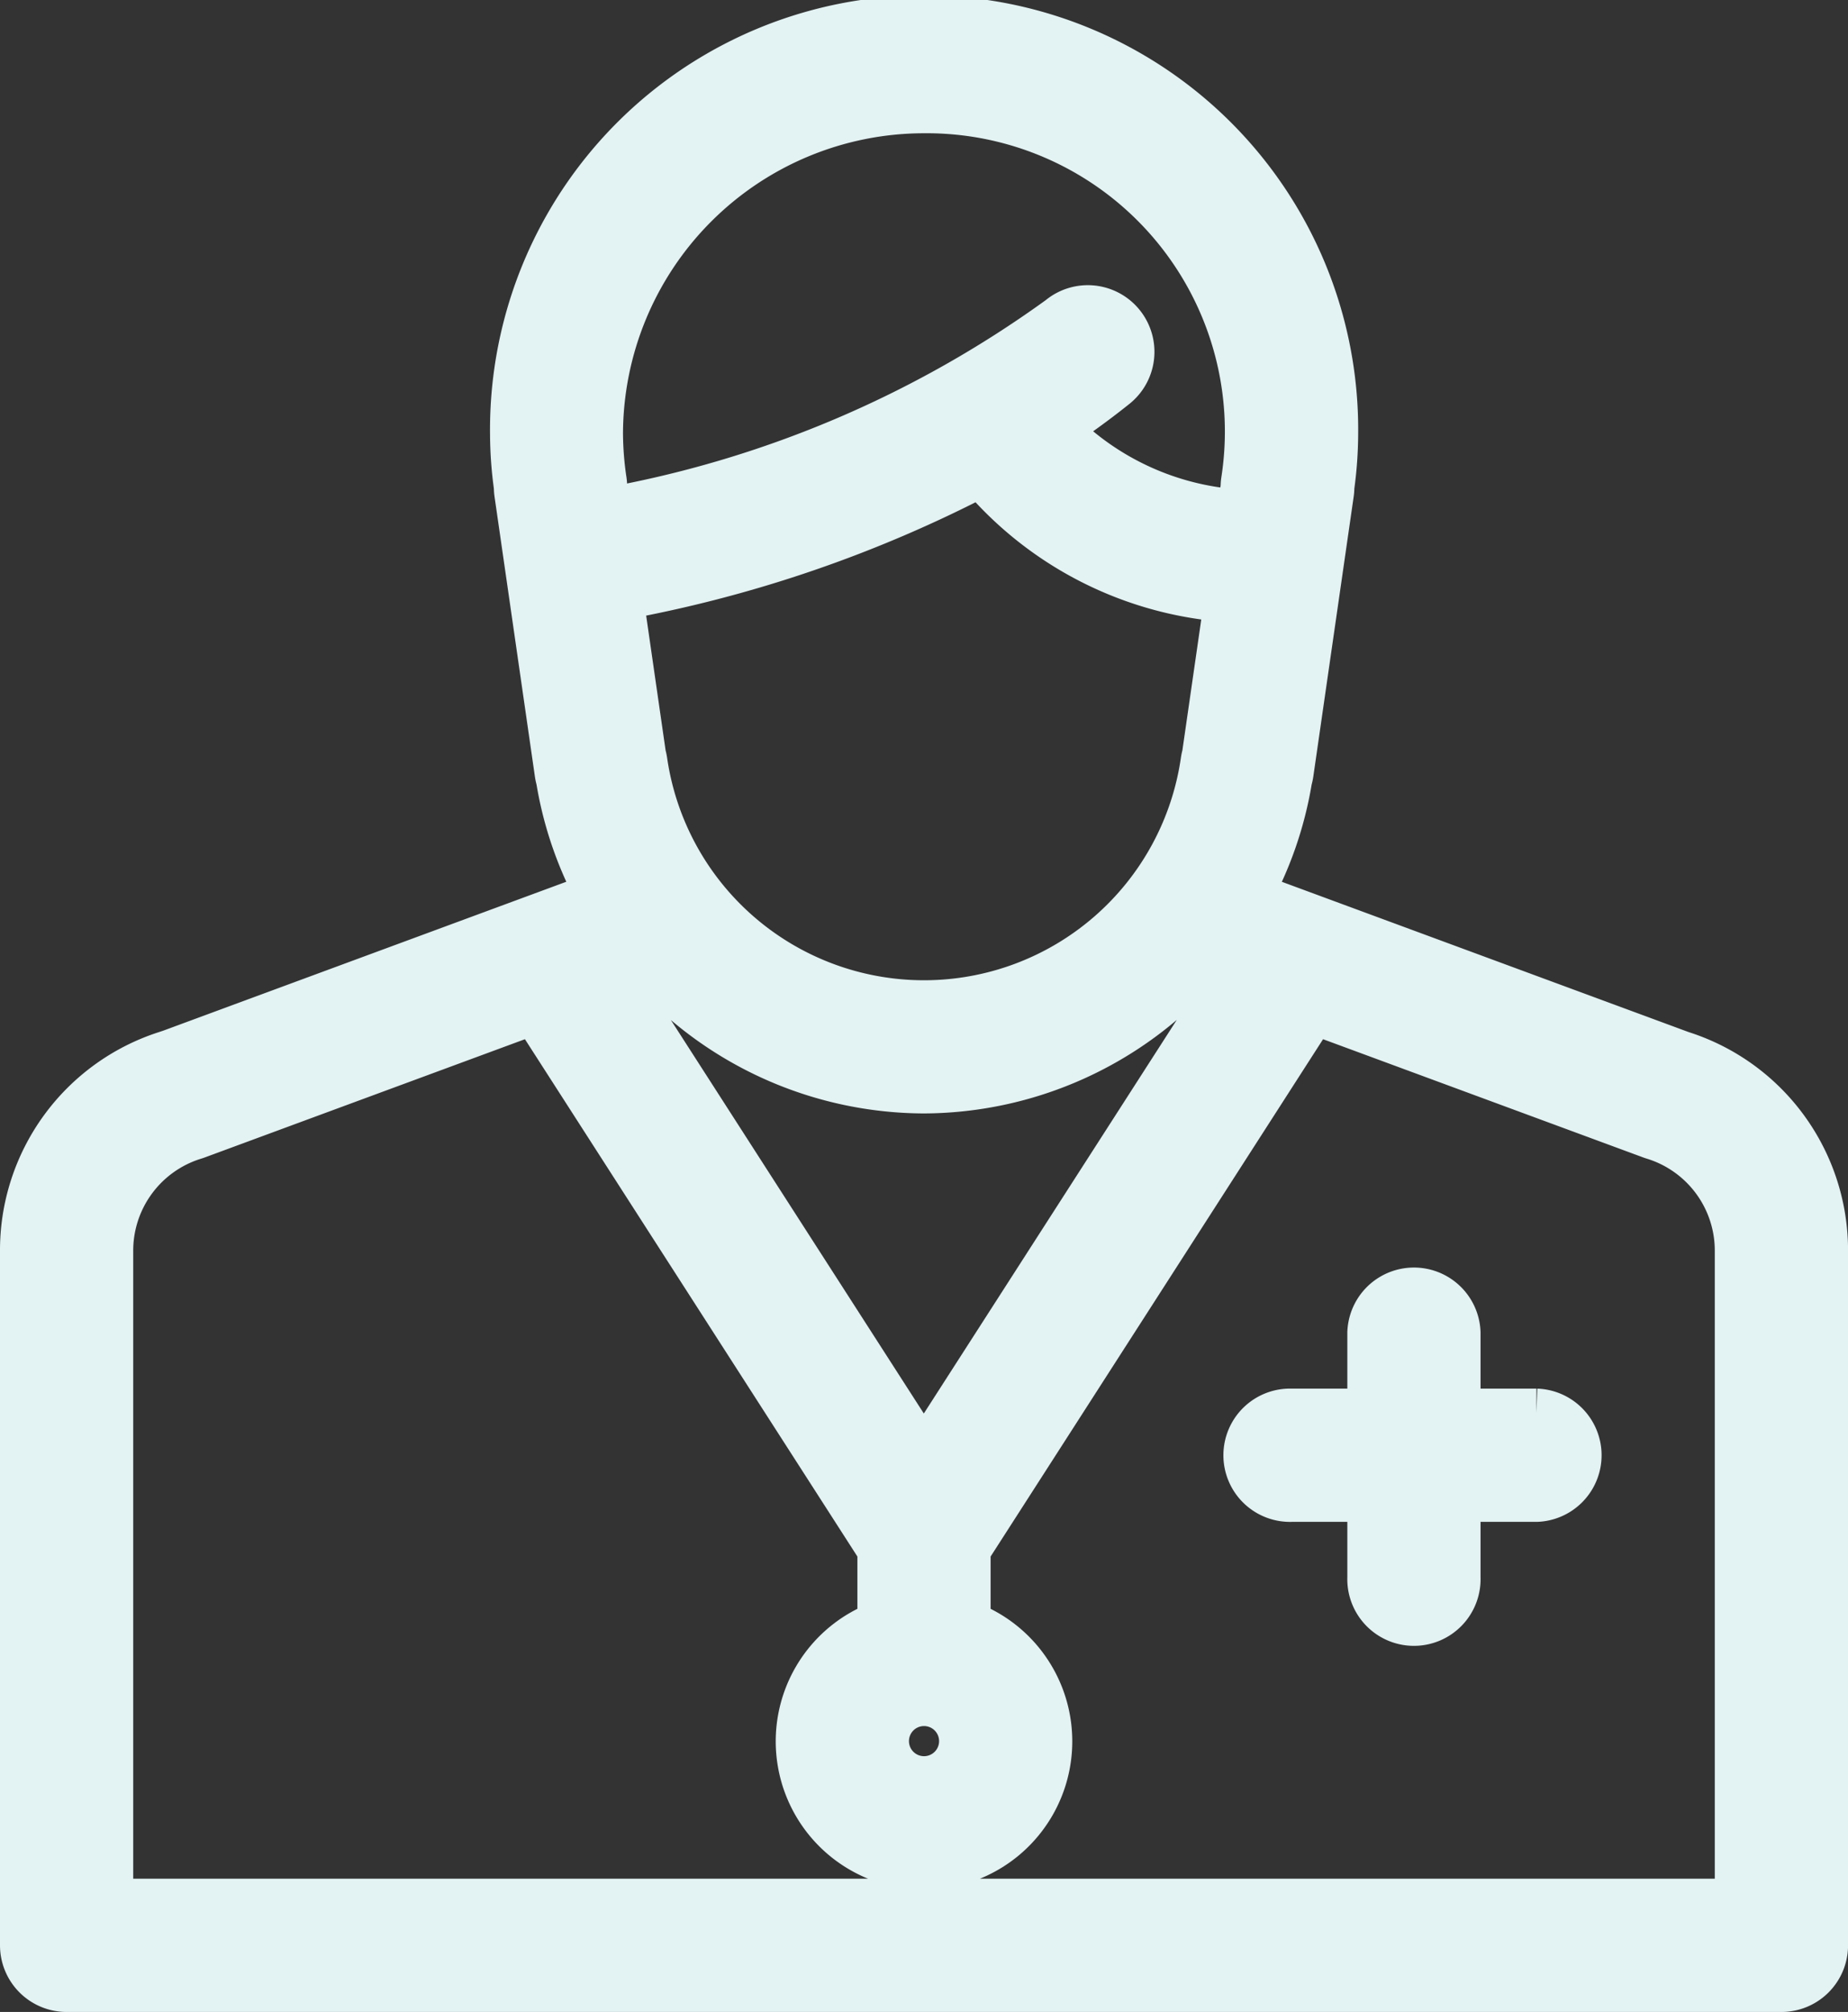
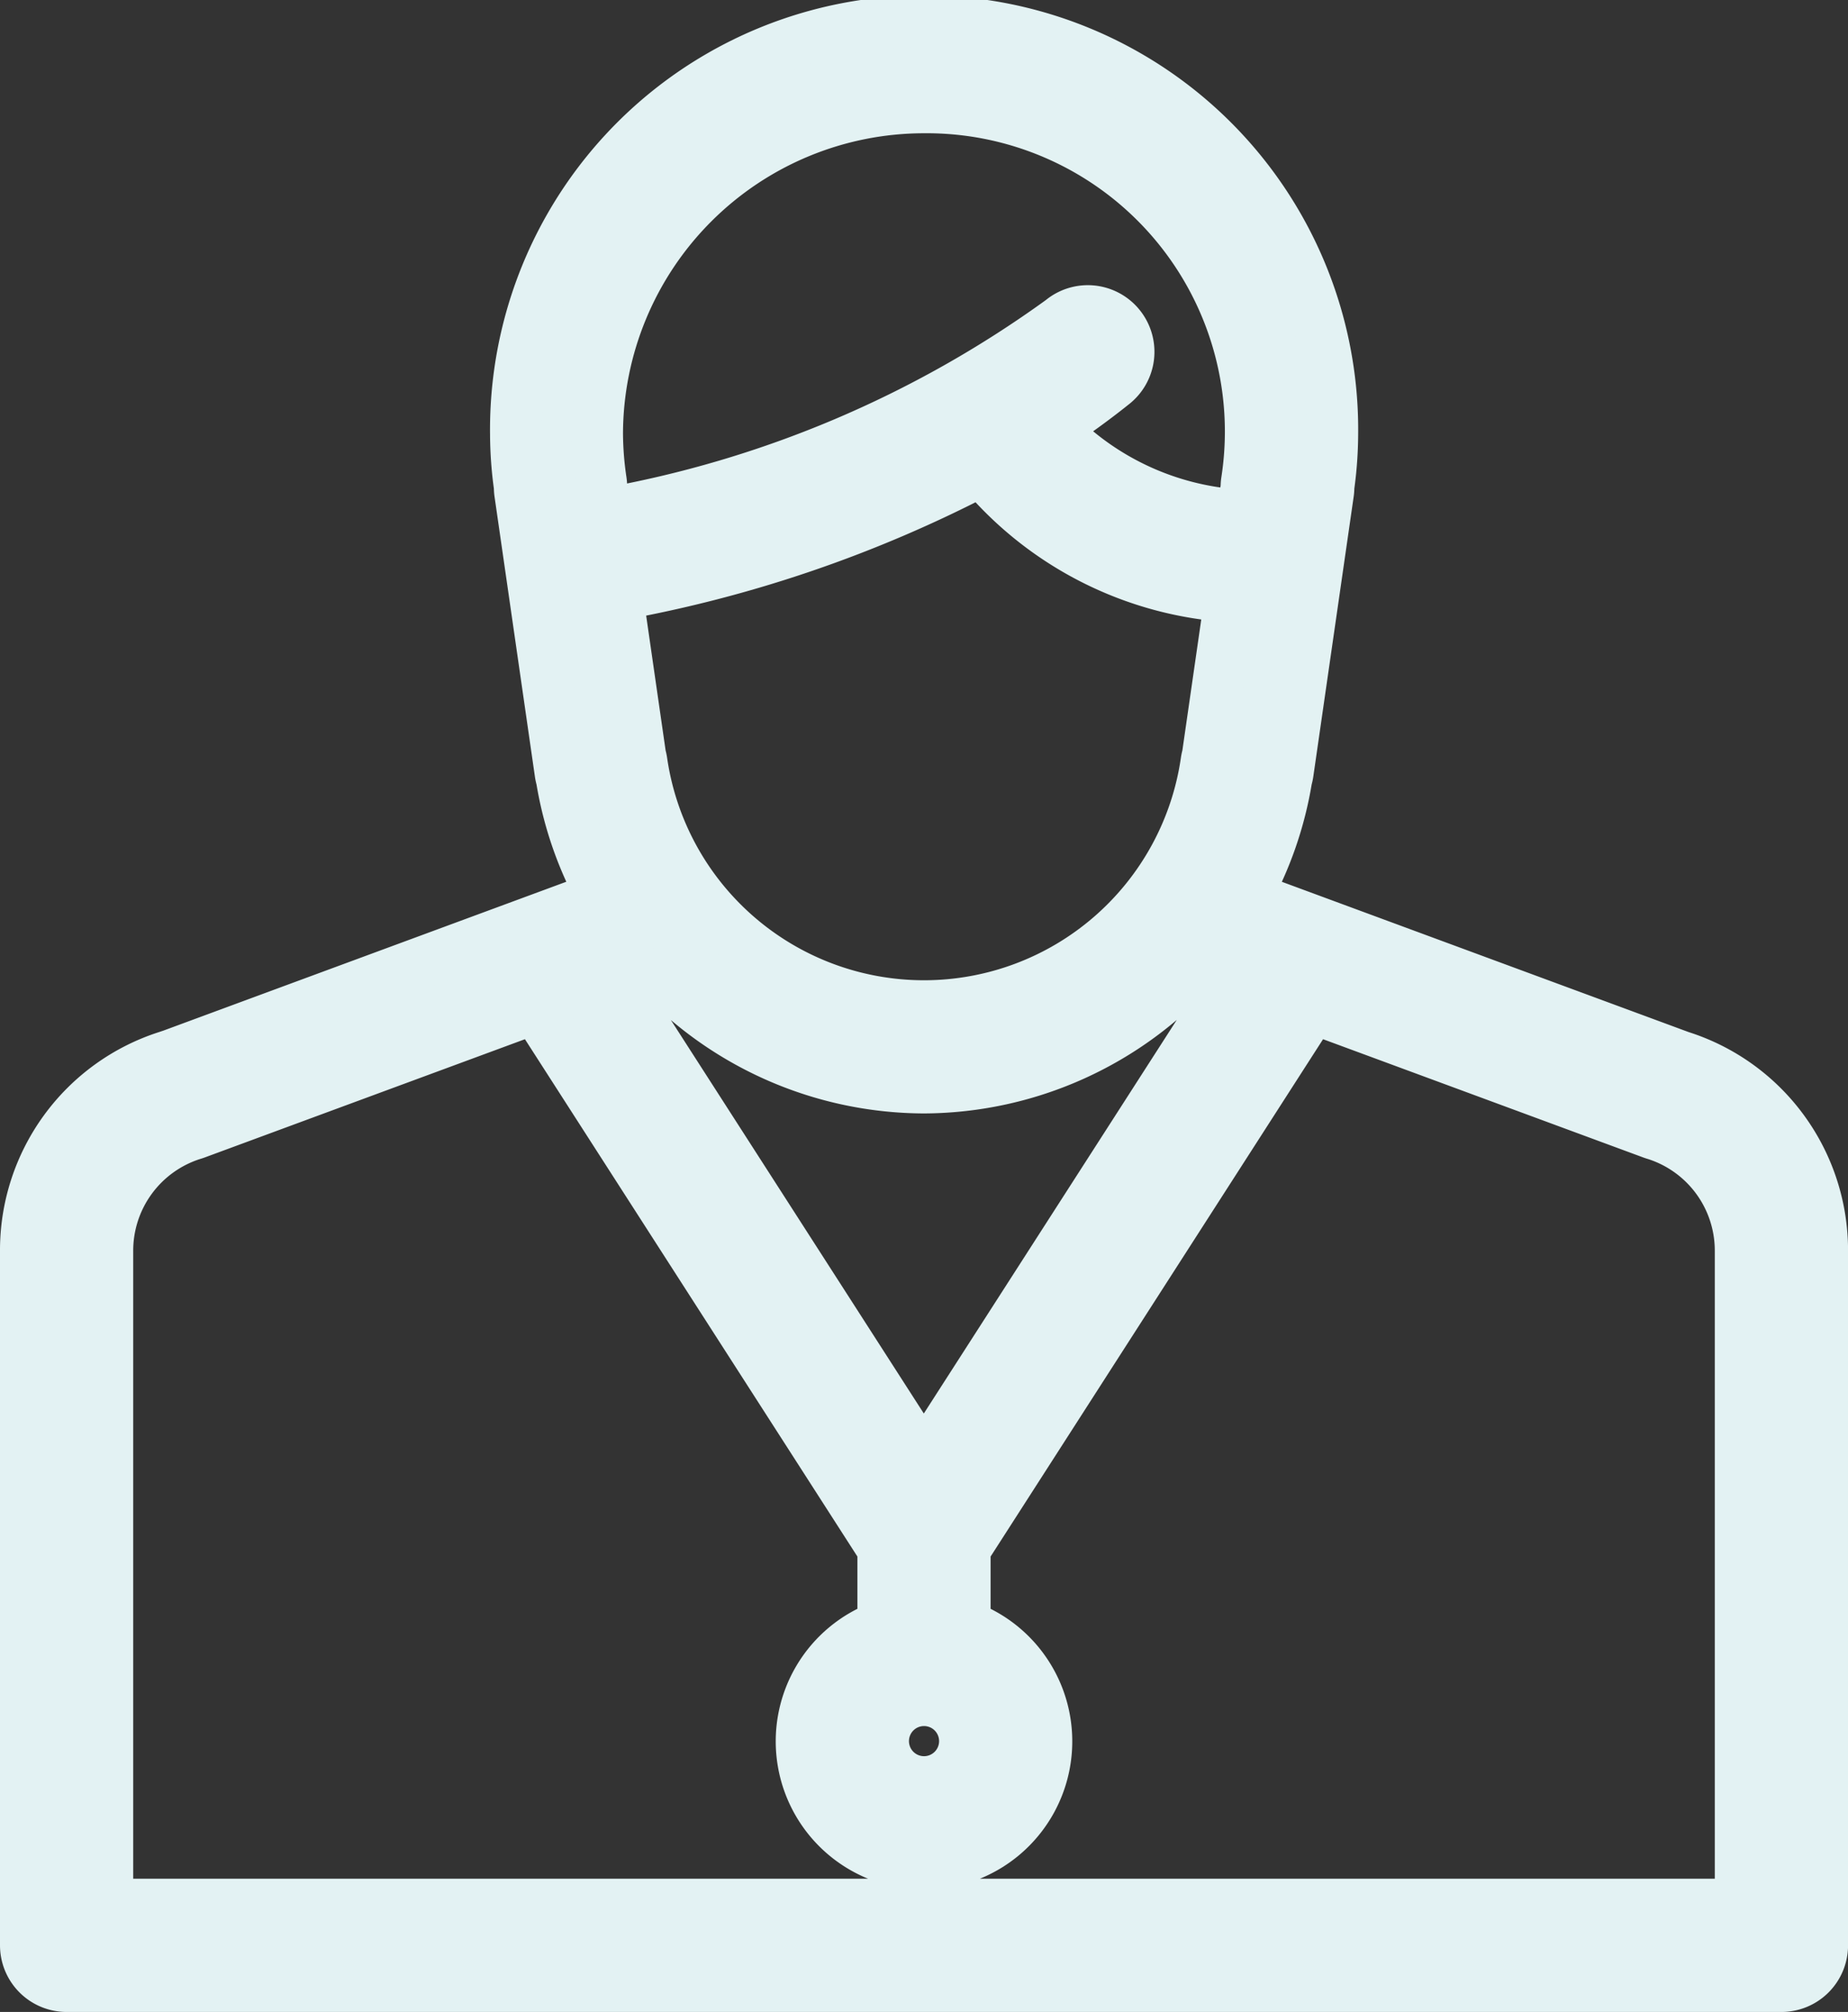
<svg xmlns="http://www.w3.org/2000/svg" width="35.833" height="39" viewBox="0 0 35.833 39">
  <rect x="0" y="0" width="35.833" height="39" fill="#333333" stroke="none" />
  <g id="Group_25" data-name="Group 25" transform="translate(326.5 -8537.5)">
    <path id="Path_20" data-name="Path 20" d="M38.087,21.981l-.017-.006-8.413-3.107a7.026,7.026,0,0,0,.787-2.268.85.85,0,0,0,.026-.116l.783-5.428a.758.758,0,0,0,.008-.12,7.628,7.628,0,0,0,.074-1.02,7.917,7.917,0,1,0-15.833,0,7.54,7.54,0,0,0,.074,1.018.792.792,0,0,0,.008.122l.783,5.428a.785.785,0,0,0,.025.114,7.027,7.027,0,0,0,.787,2.269L8.764,21.975l-.007,0-.021.007A3.942,3.942,0,0,0,6,25.75V39.208A.792.792,0,0,0,6.792,40h33.25a.792.792,0,0,0,.792-.792V25.75A3.942,3.942,0,0,0,38.087,21.981ZM17.94,16.258a.775.775,0,0,0-.024-.108l-.45-3.119a24.735,24.735,0,0,0,7.068-2.417,6.849,6.849,0,0,0,4.828,2.449l-.445,3.085a.838.838,0,0,0-.024.109,5.533,5.533,0,0,1-10.953,0ZM23.417,3.583a6.282,6.282,0,0,1,6.259,7.247.764.764,0,0,0-.008.116l-.079.546A5.472,5.472,0,0,1,25.9,9.8c.4-.264.794-.547,1.174-.851a.792.792,0,1,0-.99-1.236,21.432,21.432,0,0,1-8.849,3.748l-.074-.515a.8.8,0,0,0-.008-.118,6.446,6.446,0,0,1-.073-.914A6.341,6.341,0,0,1,23.417,3.583Zm0,19A7.122,7.122,0,0,0,28.7,20.2l.727.269-6.014,9.355L17.4,20.473l.727-.269A7.124,7.124,0,0,0,23.417,22.583Zm0,11.875a.792.792,0,1,1-.792.792A.792.792,0,0,1,23.417,34.458ZM39.25,38.417H7.583V25.75a2.366,2.366,0,0,1,1.66-2.265l.026-.008.023-.008,6.59-2.433,6.743,10.489v1.49a2.375,2.375,0,1,0,1.583,0v-1.49l6.743-10.489,6.59,2.433.023.008.026.008a2.365,2.365,0,0,1,1.66,2.265Z" transform="translate(-332 8536)" fill="#e3f2f3" stroke="#e3f2f3" stroke-width="1" />
-     <path id="Path_21" data-name="Path 21" d="M71.542,66.376H69.958V64.793a.792.792,0,0,0-1.583,0v1.583H66.792a.792.792,0,1,0,0,1.583h1.583v1.583a.792.792,0,1,0,1.583,0V67.959h1.583a.792.792,0,0,0,0-1.583Z" transform="translate(-368.25 8498.541)" fill="#e3f2f3" stroke="#e3f2f3" stroke-width="1" />
  </g>
</svg>